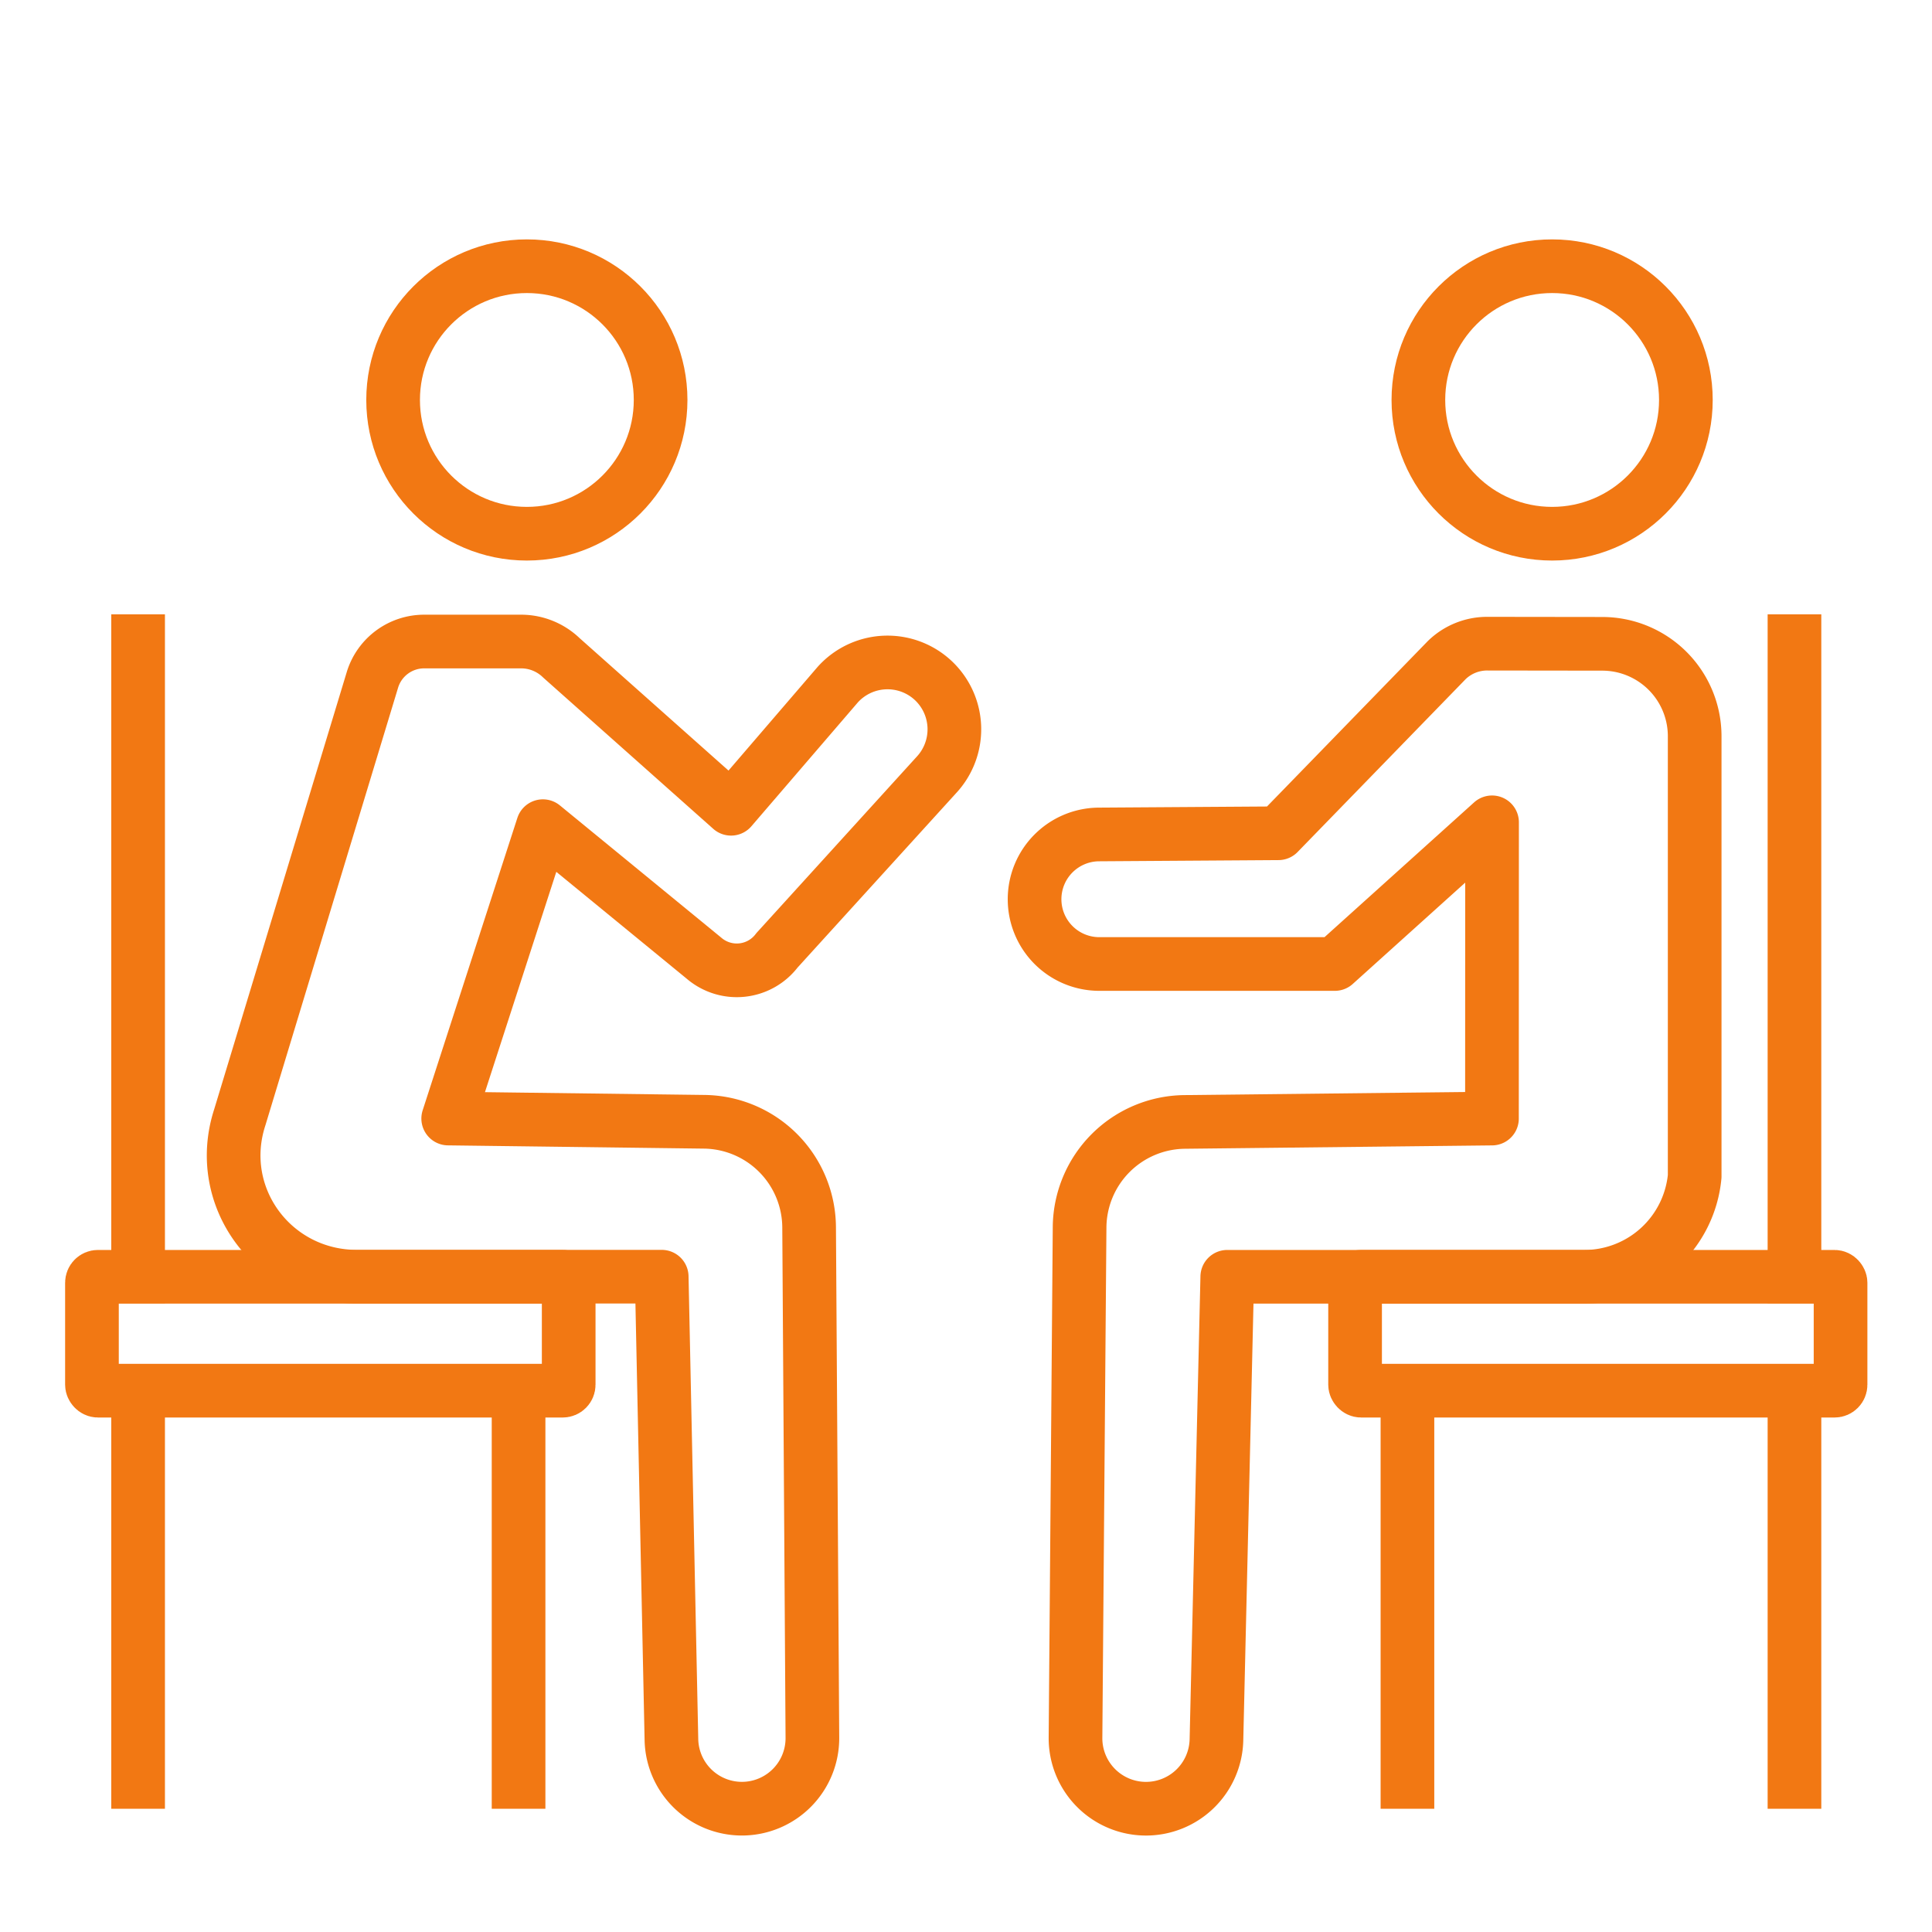
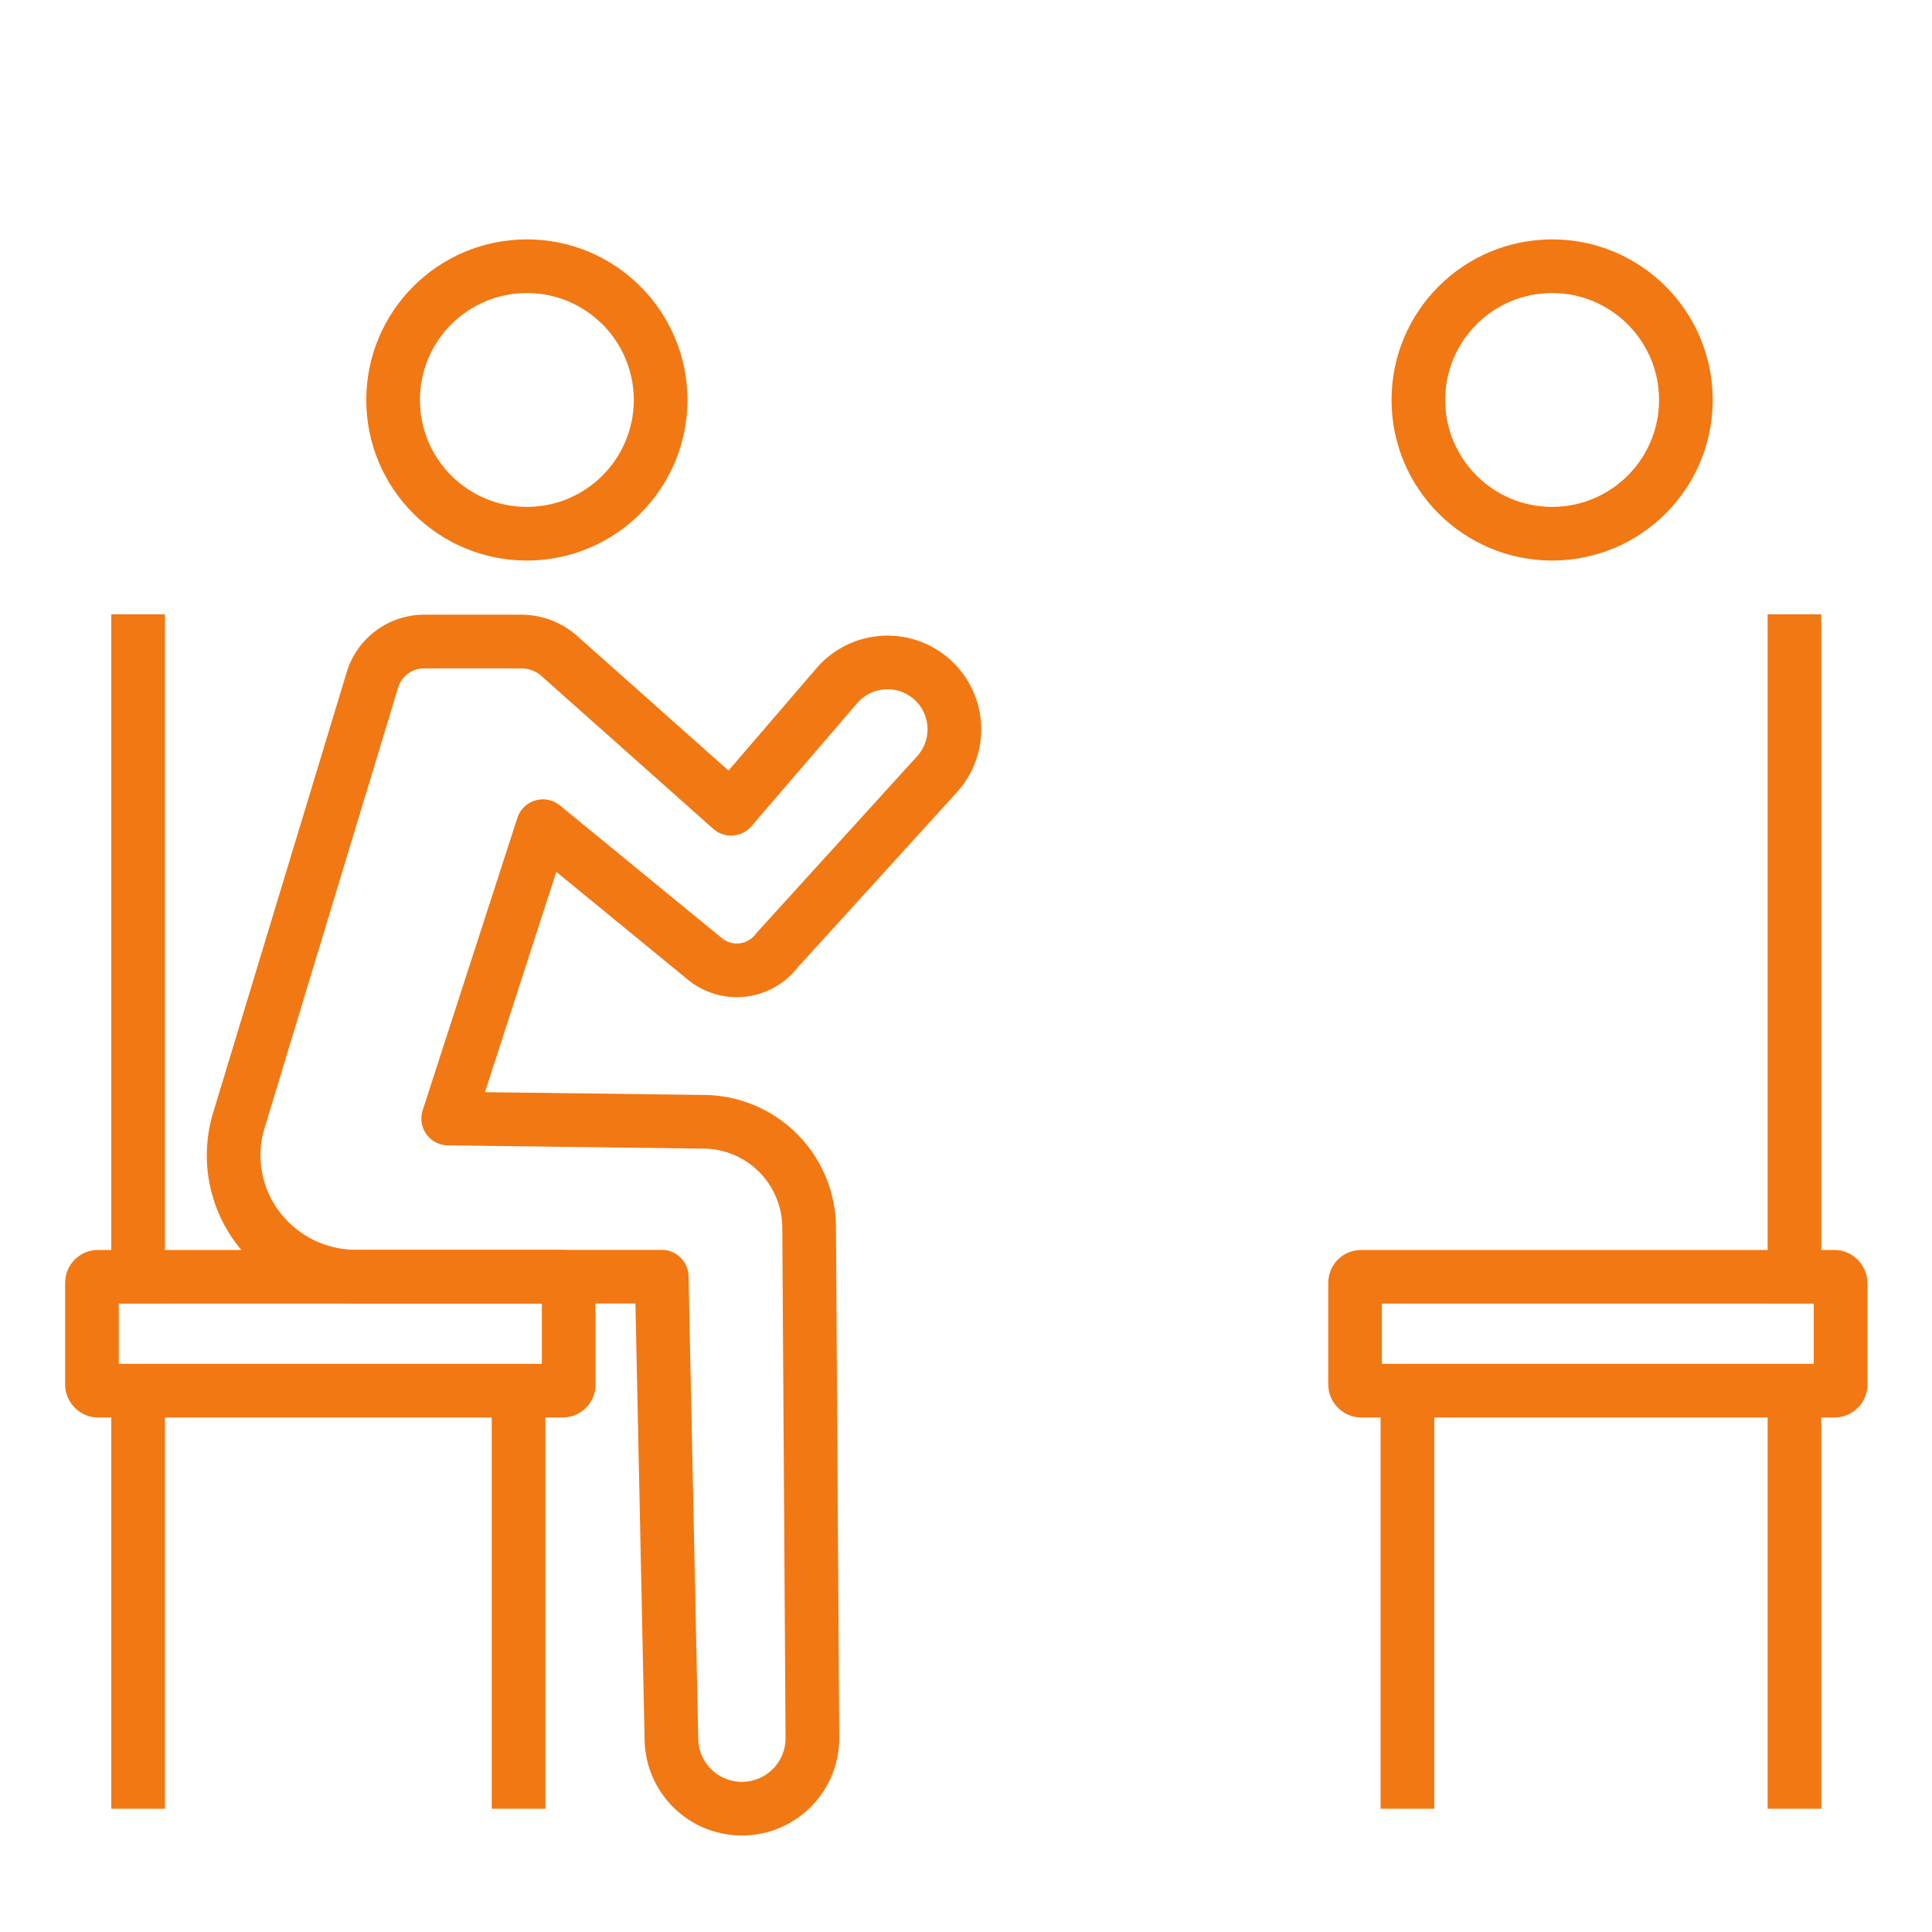
<svg xmlns="http://www.w3.org/2000/svg" id="Layer_1" data-name="Layer 1" viewBox="0 0 648 648">
  <title>ellis_orange_counsell_icon</title>
  <line x1="46.32" y1="606.67" x2="46.32" y2="466.44" style="fill:none;stroke:#f27813;stroke-linejoin:round;stroke-width:18px" />
  <line x1="173.93" y1="606.67" x2="173.93" y2="466.44" style="fill:none;stroke:#f27813;stroke-linejoin:round;stroke-width:18px" />
  <line x1="46.32" y1="428.11" x2="46.32" y2="215.04" style="fill:none;stroke:#f27813;stroke-linecap:square;stroke-linejoin:round;stroke-width:18px" />
  <rect x="30.85" y="428.24" width="159.9" height="38.2" rx="2" ry="2" transform="translate(221.59 894.68) rotate(-180)" style="fill:none;stroke:#f27813;stroke-linejoin:round;stroke-width:18px" />
  <circle cx="176.71" cy="134.15" r="44.86" style="fill:none;stroke:#f27813;stroke-linejoin:round;stroke-width:18px" />
  <circle cx="520.59" cy="134.15" r="44.86" style="fill:none;stroke:#f27813;stroke-linejoin:round;stroke-width:18px" />
  <path d="M281,229.61l-35.8,41.65L188.3,220.65a19.45,19.45,0,0,0-13.56-5.48l-32.51,0A18.15,18.15,0,0,0,125,227.74l-44.57,147c-8.73,26.79,11.33,53.62,39.51,53.47h102l3.26,155.35a23.65,23.65,0,0,0,23.64,23.08h0a23.65,23.65,0,0,0,23.64-23.82l-1.1-171.23a35.61,35.61,0,0,0-35.16-35.34l-85.89-1.09,31.76-98.06,54,44.25a16.89,16.89,0,0,0,24.53-2.63L314,260a22.45,22.45,0,0,0-.77-31.55h0A22.45,22.45,0,0,0,281,229.61Z" style="fill:none;stroke:#f27813;stroke-linejoin:round;stroke-width:18px" />
-   <path d="M500.44,275.81,447.7,323.33h-79A21.72,21.72,0,0,1,347,301.59h0a21.72,21.72,0,0,1,21.54-21.71l60.24-.4,56.49-58.11a19.45,19.45,0,0,1,13.56-5.48l38.57.05a31,31,0,0,1,31,31V394.56a37.19,37.19,0,0,1-37,33.68H411.63L408,583.65a23.64,23.64,0,0,1-23.63,23h0a23.64,23.64,0,0,1-23.64-23.86l1.37-171.21a35.61,35.61,0,0,1,35.2-35.28l103.11-1.13Z" style="fill:none;stroke:#f27813;stroke-linejoin:round;stroke-width:18px" />
  <line x1="601.87" y1="606.67" x2="601.87" y2="466.44" style="fill:none;stroke:#f27813;stroke-linejoin:round;stroke-width:18px" />
  <line x1="472.06" y1="606.67" x2="472.06" y2="466.44" style="fill:none;stroke:#f27813;stroke-linejoin:round;stroke-width:18px" />
  <line x1="601.87" y1="428.11" x2="601.87" y2="215.04" style="fill:none;stroke:#f27813;stroke-linecap:square;stroke-linejoin:round;stroke-width:18px" />
  <rect x="454.5" y="428.24" width="162.83" height="38.2" rx="2" ry="2" style="fill:none;stroke:#f27813;stroke-linejoin:round;stroke-width:18px" />
</svg>